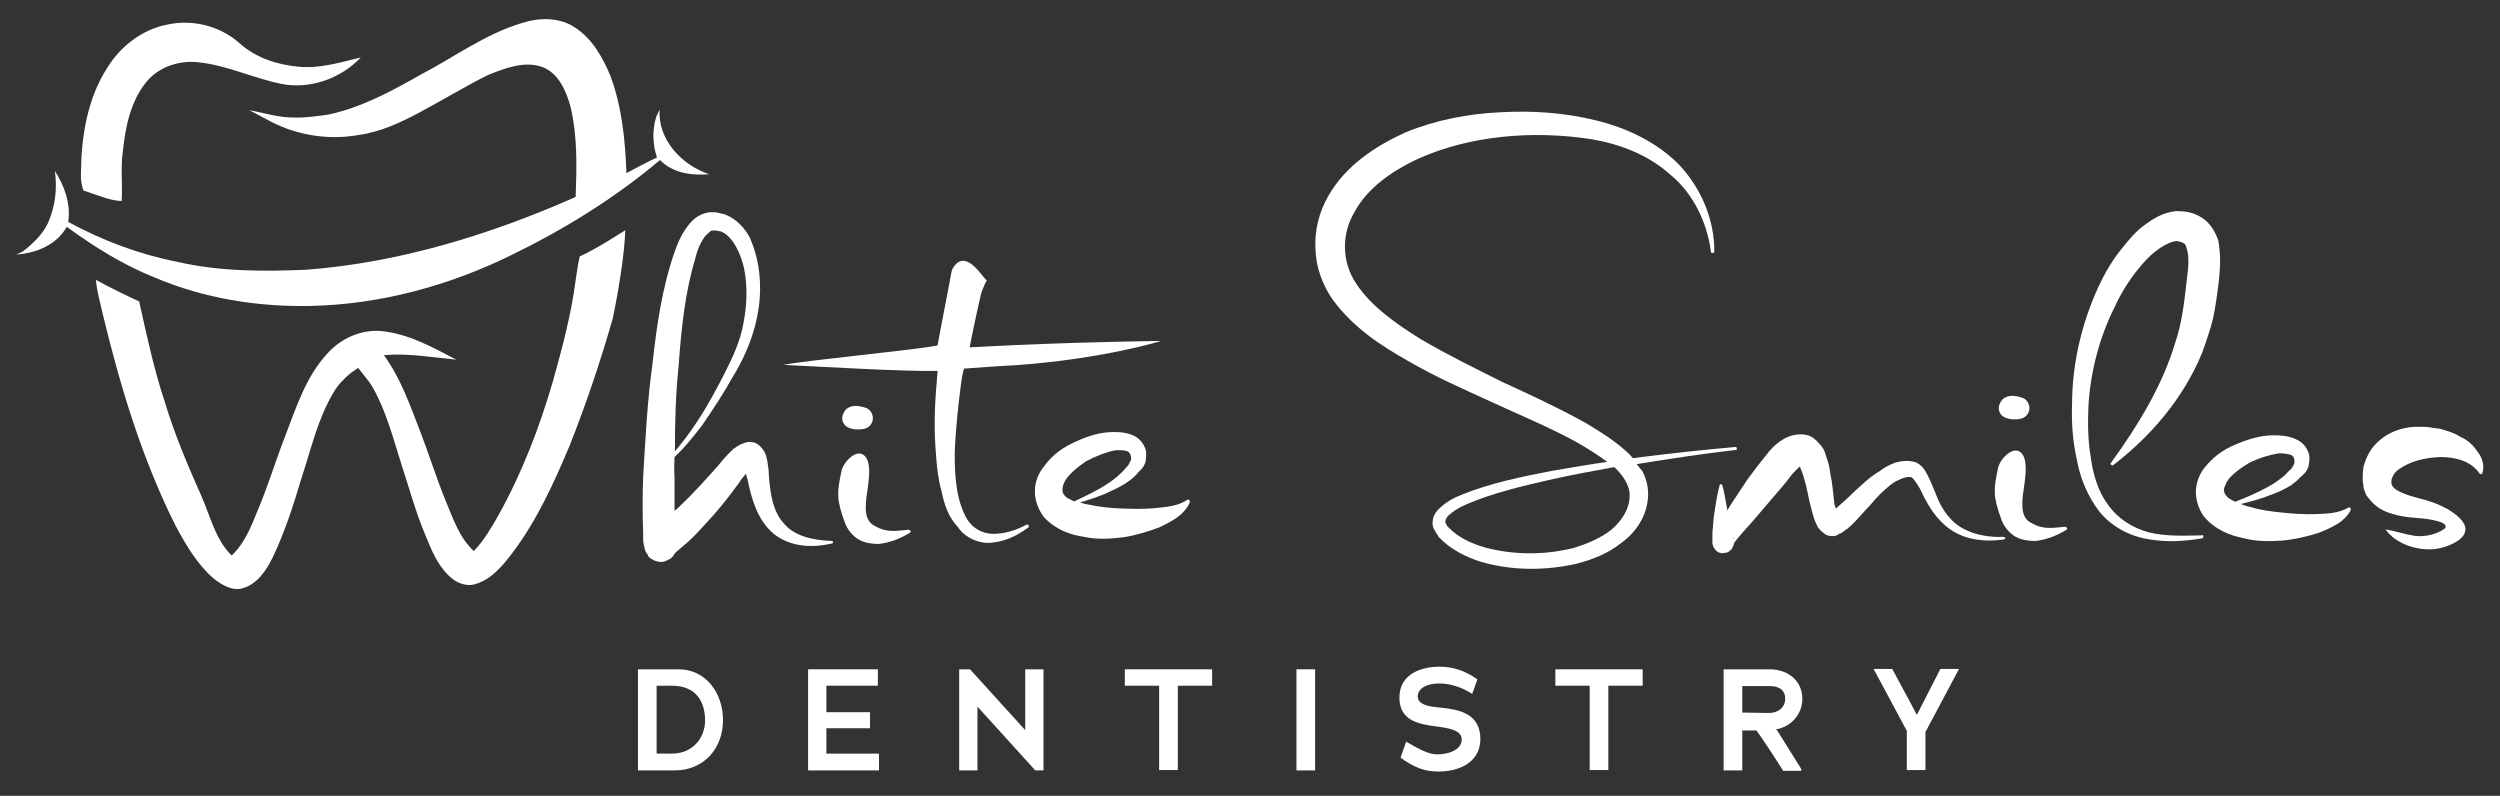
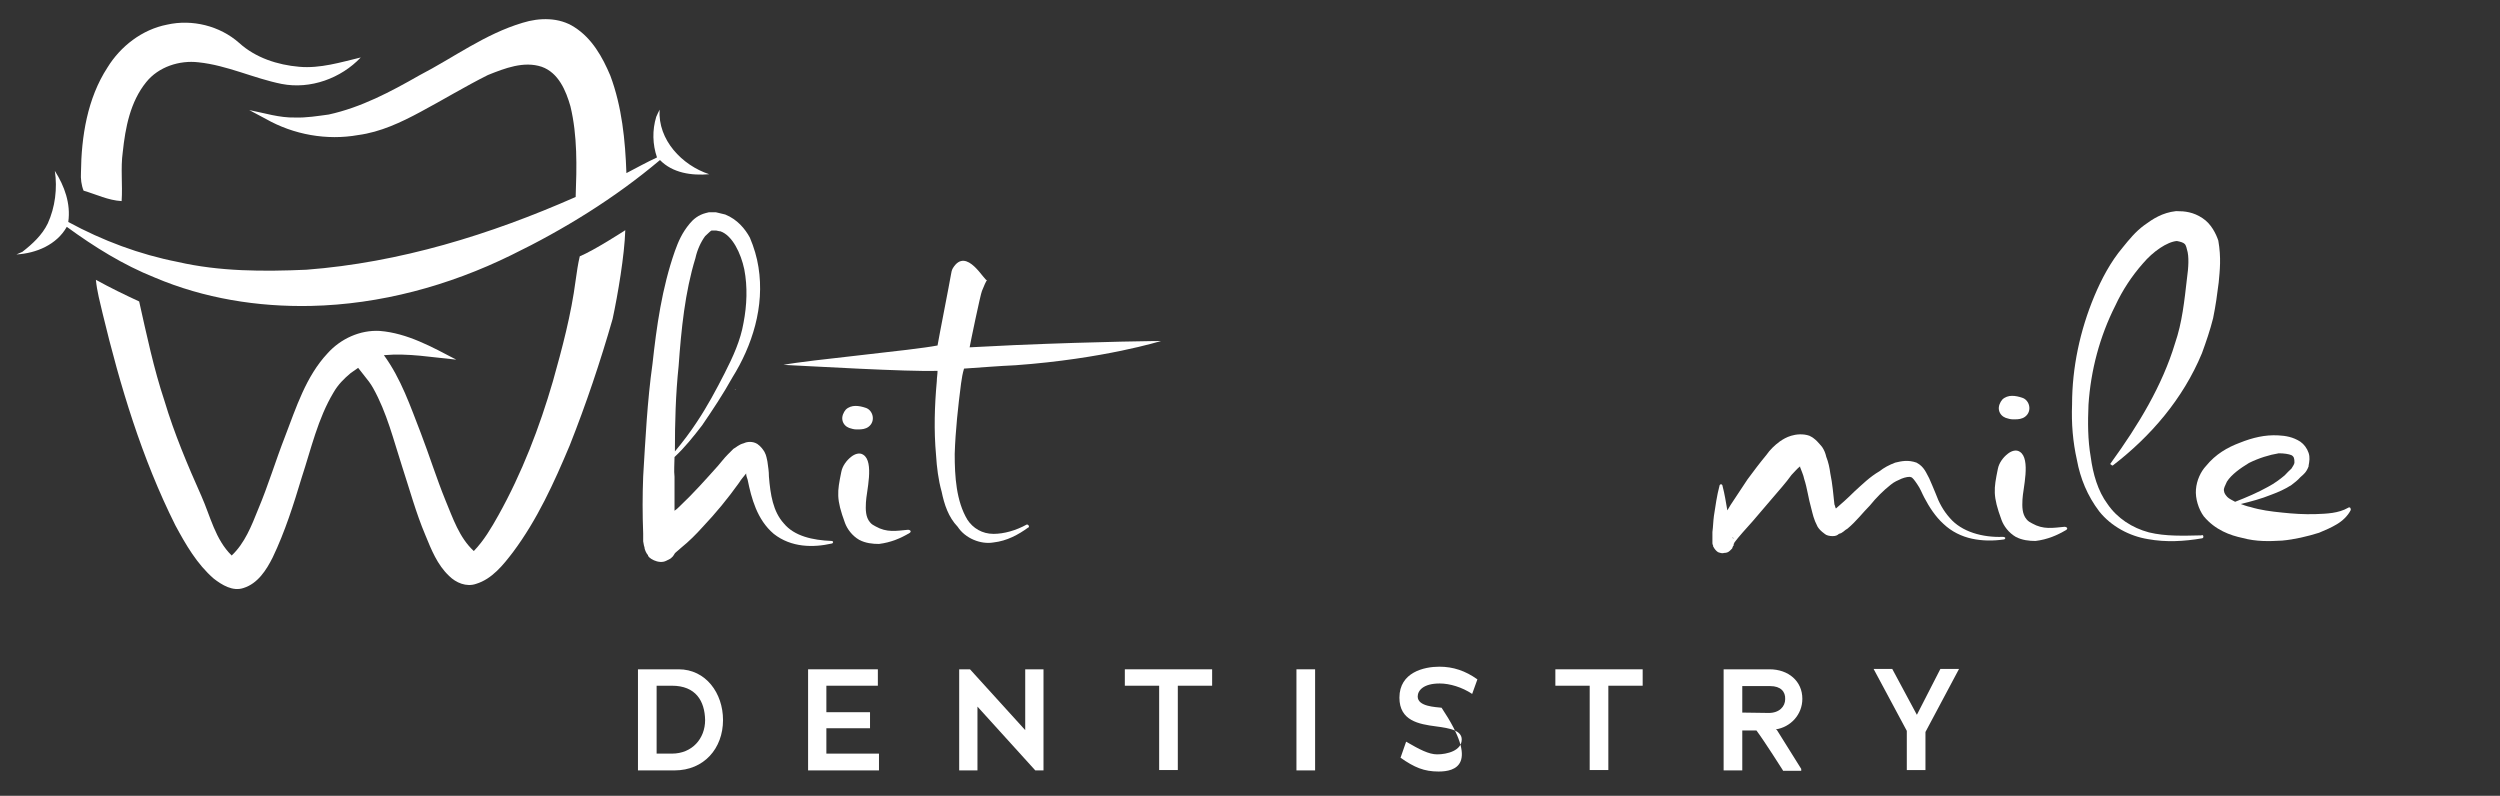
<svg xmlns="http://www.w3.org/2000/svg" xmlns:xlink="http://www.w3.org/1999/xlink" version="1.1" id="Layer_1" x="0px" y="0px" viewBox="0 0 670.1 213.3" style="enable-background:new 0 0 670.1 213.3;" xml:space="preserve">
  <rect x="0" y="0" width="670.1" height="213.3" fill="#333333" stroke="none" />
  <style type="text/css"> .st0{display:none;} .st1{display:inline;} .st2{display:inline;clip-path:url(#SVGID_00000000212255396968640870000001025225788665707679_);fill:url(#SVGID_00000039849055121192259880000004474100082164623289_);} .st3{fill:#FFFFFF;} </style>
  <g class="st0">
    <defs>
      <rect id="SVGID_1_" x="-459.9" y="912.1" width="360.3" height="270.2" />
    </defs>
    <clipPath id="SVGID_00000138551160682925291620000015559012266525992612_" class="st1">
      <use xlink:href="#SVGID_1_" style="overflow:visible;" />
    </clipPath>
    <linearGradient id="SVGID_00000083769883412102390440000006239102580209655977_" gradientUnits="userSpaceOnUse" x1="-585.795" y1="1442.764" x2="-584.795" y2="1442.764" gradientTransform="matrix(448.429 -3.013 1.869 278.231 259491.094 -402137.875)">
      <stop offset="0" style="stop-color:#002B60" />
      <stop offset="0.49" style="stop-color:#4EC7DA" />
      <stop offset="1" style="stop-color:#041D52" />
    </linearGradient>
-     <polygon style="display:inline;clip-path:url(#SVGID_00000138551160682925291620000015559012266525992612_);fill:url(#SVGID_00000083769883412102390440000006239102580209655977_);" points=" -459.9,1184.8 -97.8,1182.3 -99.7,909.7 -461.8,912.2 " />
  </g>
  <g>
    <g>
      <path class="st3" d="M223.3,145.3c0,0.2-0.2,0.4-0.4,0.4c-4.9,1.1-10.8,1.1-15.5-2.6c-4.5-3.8-6-9.6-7-14.5 c-0.2-0.6-0.4-1.1-0.4-1.7c-0.6,0.8-1.3,1.5-1.9,2.5c-3,4.2-6.2,8.1-9.8,11.9c-1.7,1.9-3.6,3.8-5.7,5.5l-1.5,1.3l-0.2,0.2 c-0.2,0.4-0.4,0.6-0.6,0.9c-0.6,0.4,0.2,0.2-1.7,1.1c-2.1,1.1-5.1-0.9-4.9-1.5c-0.6-0.6-0.9-1.7-0.9-1.7c0-0.4-0.2-0.8-0.2-0.9 l-0.2-1.1v-2.1c-0.2-5.1-0.2-10.2,0-15.3c0.6-10,1.1-20.2,2.5-30.2c1.1-10,2.5-20.2,6-30.2c0.9-2.5,1.9-4.9,4-7.4 c0.9-1.1,2.3-2.3,4.3-2.8l0.8-0.2c0.2,0,0.2,0,0.6,0h0.2c0.4,0,0.6,0,1.1,0c0.9,0.2,1.7,0.4,2.5,0.6c3.2,1.3,5.3,3.8,6.6,6.2 c1.1,2.6,1.9,5.3,2.3,7.9c1.7,10.6-1.7,21.1-7,29.6c-2.5,4.5-5.3,8.7-8.1,12.8c-2.3,3-4.7,6-7.4,8.5c0,1.9-0.2,3.6,0,5.3 c0,3,0,6,0,9.1c0.6-0.4,1.1-0.9,1.5-1.3c3.6-3.4,6.8-7,10.2-10.8c0.8-0.9,1.5-1.9,2.6-3c0.4-0.4,0.9-0.9,1.5-1.5 c0.8-0.4,1.3-1.1,2.8-1.5c0.8-0.4,2.3-0.6,3.6,0.2c1.1,0.8,1.5,1.5,1.9,2.1c0.6,1.1,0.6,1.9,0.8,2.6c0.2,1.5,0.4,2.6,0.4,4 c0.4,4.9,1.1,9.4,4,12.6c2.8,3.4,7.7,4.5,12.8,4.7C223.2,145,223.3,145.2,223.3,145.3z M173.3,144.8 M180.9,121 c2.1-2.5,4.2-5.3,5.9-7.9c2.8-4.2,5.1-8.5,7.4-13c2.3-4.5,4.3-8.9,5.1-13.6c0.9-4.7,1.1-9.6,0.2-14.3c-0.9-4.3-3.2-9.1-6.4-10.2 c-0.4,0-0.9-0.2-1.1-0.2s-0.6,0-0.9,0h-0.2c0.2,0,0,0,0,0h-0.2c-0.4,0.2-0.9,0.8-1.7,1.5c-1.1,1.5-2.1,3.6-2.6,5.9 c-2.8,9.1-3.8,19.1-4.5,28.9C181.1,105.7,180.9,113.3,180.9,121z M181.4,147" />
-       <path class="st3" d="M318.9,134.7c-0.7,1.6-2,3-3.4,4c-1.4,1-3,1.8-4.6,2.6c-3.2,1.2-6.5,2.2-9.7,2.7c-3.5,0.4-6.9,0.7-10.6-0.1 c-3.4-0.5-7.4-1.7-10.7-5.2c-1.5-1.9-2.6-4.6-2.5-7.1c0-2.5,1-4.8,2.3-6.4c2.4-3.4,5.4-5.4,8.6-6.8c3.4-1.6,6.7-2.6,10.3-2.6 c1.9,0,4,0.2,5.9,1.3c1.1,0.7,1.9,1.7,2.4,2.9c0.5,1.2,0.3,2.3,0.2,3.4l0,0.2c-0.5,1.7-1.2,2.2-2,3c-0.7,0.9-1.5,1.6-2.3,2.2 c-1.6,1.2-3.4,2.1-5.2,2.9c-2.6,1.3-5.3,2.1-8.1,3c0.9,0.3,1.7,0.5,2.6,0.6c2.6,0.6,5.6,0.9,8.6,1c2.8,0.1,5.9,0.2,8.9-0.1 c2.9-0.3,6.1-0.5,8.6-2.2c0.2-0.2,0.6-0.1,0.6,0.1C319,134.3,318.9,134.5,318.9,134.7z M285.7,133.2c0.5,0.4,1.3,0.7,2.2,1.2 c3-1.4,6-2.8,8.6-4.5c1.6-1,3.1-2.2,4.3-3.4c0.6-0.7,1.1-1.2,1.7-1.9c0.2-0.5,0.7-1.3,0.7-1.6c-0.1-1.1-0.2-1.5-0.9-2 c-0.7-0.3-2-0.4-3.4-0.3c-2.5,0.5-5.3,1.6-7.9,3c-2.2,1.5-4.5,3.4-5.6,5.3c-0.5,1.1-0.7,1.8-0.6,2.4 C284.8,132.3,285.2,132.6,285.7,133.2z" />
      <path class="st3" d="M229.5,115.1c-0.6,0-1.3-0.2-1.9-0.4c-0.8-0.3-1.6-1-1.8-2.1c-0.2-1,0.3-2.1,0.9-2.8c0.7-0.7,1.7-1,2.6-1 c0.9,0,1.8,0.2,2.7,0.5c2,0.6,2.8,3.6,0.8,5.1c-0.8,0.6-1.8,0.7-2.7,0.7C229.9,115.1,229.7,115.1,229.5,115.1z M244.1,142.4 c0,0.2-0.2,0.4-0.2,0.4c-2.5,1.5-5.1,2.6-8.3,3c-1.7,0-3.6-0.2-5.3-1.1c-1.9-1.1-3.2-2.9-3.8-4.5c-2.4-6.5-2.1-8.3-1-13.7 c0.3-1.6,1.4-3.1,2.7-4.1c0.9-0.7,2.2-1.2,3.2-0.5c3,1.9,0.8,10,0.7,12.8c-0.1,1.9-0.1,3.9,1.1,5.3c0.4,0.5,0.9,0.8,1.5,1.1 c3,1.7,5.5,1.2,8.7,0.9C243.7,142,244.1,142.2,244.1,142.4z" />
    </g>
    <g>
      <path class="st3" d="M311.2,91.4c0,0-15.4,4.8-39,6.5c-4.5,0.2-9.3,0.6-13.8,0.9c-0.4,1.3-0.6,2.6-0.8,4 c-0.8,6.2-1.5,12.6-1.7,18.9c0,6,0.4,12.6,3.4,17.6c1.5,2.3,4,3.8,7,3.8c2.8,0,6-0.9,8.9-2.5c0.2,0,0.4,0,0.6,0.4 c0,0.2,0,0.4-0.2,0.4c-2.6,1.9-5.7,3.6-9.3,4c-3.4,0.6-7.6-1.1-9.6-4.2c-2.5-2.6-3.6-6-4.3-9.4c-0.9-3.2-1.3-6.6-1.5-9.8 c-0.6-6.6-0.4-13.2,0.2-19.8c0-0.9,0.2-1.9,0.2-2.8c-7.8,0.3-34.8-1.3-41.3-1.6c6.6-1.3,34.8-3.9,41.3-5.2 c0.4-2.4,3.2-16.6,3.6-19c0.1-0.6,0.2-1.2,0.5-1.7c3.7-6.1,8.6,3.8,9.2,3.2c0.4-0.4,0,0,0,0l-0.2,0.2l-0.4,0.8 c-0.2,0.6-0.6,1.3-0.8,1.9c-0.4,0.9-3.1,13.9-3.3,15.1c4-0.2,7.9-0.4,12.1-0.6C295.6,91.5,311.2,91.4,311.2,91.4z M196.9,96.4 h-0.4C196.5,96.4,196.7,96.2,196.9,96.4z M197.1,104.5v-0.2C196.9,104.5,196.9,104.5,197.1,104.5z" />
    </g>
-     <path class="st3" d="M465.5,120.2c0.2,0.2,0,0.4-0.2,0.4c-8.9,1-17.8,2.4-26.6,3.8c0.5,0.6,0.8,1.1,1.4,1.7c1.2,2,1.9,5,1.6,7.5 c-0.4,4.9-3.3,9.2-7.1,11.9c-3.6,2.9-7.8,4.5-12,5.6c-8.4,1.9-17.3,1.9-25.6-0.5c-4.1-1.3-8.2-3.3-11.4-6.7l-0.2-0.4l-0.3-0.4 c-0.2-0.4-0.3-0.4-0.5-0.9c-0.5-0.7-0.7-1.5-0.6-2.4c0.1-1.6,1-2.8,2-3.7c1.9-1.7,3.7-2.7,5.8-3.5c7.9-3.2,16.1-4.8,24.2-6.4 c4.9-0.8,9.8-1.7,14.8-2.4c-2.6-1.9-5.4-3.7-8.6-5.5c-7-3.8-14.7-7-22.3-10.5c-7.4-3.4-15-6.7-22.4-11c-7.4-4.2-14.7-8.9-20.3-16.5 c-2.7-3.9-4.5-8.7-4.6-13.6c-0.3-4.9,1-9.9,3.4-14.1c4.7-8.3,12.8-13.5,20.7-17.1c8.3-3.4,16.9-5,25.4-5.4 c8.5-0.5,17.2,0.1,25.4,2.1c8.4,2,16.7,5.9,22.7,12.1c5.8,6.2,9.4,14.7,9.3,23.2c0,0.2-0.2,0.4-0.4,0.3c-0.4,0-0.5,0-0.5-0.4 c-1.1-8-4.8-15.6-10.9-20.6c-5.9-5.3-13.5-8.2-21.2-9.5c-15.6-2.4-32.5-1-46.5,5.3c-7,3.3-13.4,7.8-16.8,14 c-3.7,6-3.6,13.6,0.3,19.4c3.9,6,10.7,10.8,17.3,14.9c7,4.1,14.3,7.7,21.7,11.4c7.4,3.4,15,6.9,22.4,11c3.7,2.2,7.4,4.5,10.7,7.4 c0.7,0.6,1.4,1.3,2.1,2.1c9.3-1.2,18.4-2.2,27.6-3C465.3,119.8,465.5,119.8,465.5,120.2z M432.7,125.2c-5.5,1-10.9,2-16.4,3.2 c-7.9,1.8-16.1,3.7-23.3,6.8c-1.8,0.8-3.5,1.8-4.8,3c-0.6,0.7-0.8,1.2-0.8,1.6c0,0.2,0,0.4,0.2,0.6c0,0,0.2,0.4,0.3,0.6l0,0.2 c0-0.2,0.2,0,0-0.2l0.2,0.2l0.2,0.2c2.6,2.7,6.1,4.3,9.9,5.4c7.7,2,15.8,2,23.5,0.1c3.7-1.1,7.4-2.7,10.2-4.9 c2.8-2.4,4.8-5.5,4.9-8.8C437,130.2,435.1,127.5,432.7,125.2z" />
    <path class="st3" d="M537.5,144.2c0,0.2-0.2,0.4-0.4,0.4c-2.8,0.4-5.7,0.4-8.5-0.2c-2.8-0.6-5.5-1.9-7.7-4c-2.1-1.9-3.8-4.5-5.1-7 c-0.6-1.1-1.1-2.5-1.9-3.6c-0.6-0.9-1.3-1.9-1.7-1.9c-0.4-0.2-1.5,0-2.5,0.4c-0.9,0.4-2.1,0.9-3,1.7c-1.9,1.5-3.8,3.4-5.5,5.5 c-1.9,1.9-3.6,4.2-6,6.2c-0.4,0.2-0.6,0.4-1.1,0.8l-0.6,0.4l-0.6,0.2c-0.4,0.4-0.9,0.6-1.7,0.6c-0.8,0-1.7-0.2-2.1-0.6 c-1.1-0.8-1.5-1.3-1.9-1.9c-1.1-2.1-1.3-3.4-1.7-4.9c-0.8-2.8-1.1-5.5-1.9-7.9c-0.2-1.1-0.8-2.3-1.1-3.2c0,0,0,0,0-0.2 c-0.8,0.6-1.5,1.5-2.3,2.3c-1.5,2.1-3.4,4.2-5.1,6.2l-5.3,6.2c-1.7,1.9-3.8,4.2-4.9,5.7c0,0.2,0,0.2,0,0c0,0,0,0.2-0.2,0.4v0.4 l-0.2,0.2c0,0.2-0.2,0.4-0.2,0.6c-0.2,0.2,0,0-0.6,0.6c-0.4,0.4-0.9,0.6-1.5,0.6c-0.6,0.2-1.1,0-1.7-0.2c-0.6-0.4-0.9-0.9-0.9-0.9 c-0.2-0.2-0.2-0.4-0.4-0.6v-0.2c-0.2-0.4-0.2-0.6-0.2-0.8v-0.6c0-0.9,0-1.7,0-2.3c0.2-1.5,0.2-2.8,0.4-4.3c0.4-2.6,0.8-5.5,1.5-8.1 c0-0.2,0.2-0.4,0.4-0.4c0.2,0,0.4,0.2,0.4,0.4c0.6,2.3,0.9,4.3,1.3,6.6l0.9-1.5c1.5-2.3,3-4.5,4.5-6.8c1.7-2.3,3.2-4.3,5.1-6.6 c0.9-1.3,2.1-2.5,3.6-3.6c0.9-0.6,1.7-1.1,3-1.5c1.3-0.4,3.2-0.6,4.9,0c1.7,0.8,2.6,2.1,3.4,3c0.6,0.9,0.9,1.7,1.1,2.6 c0.6,1.5,0.9,3,1.1,4.5c0.6,2.8,0.8,5.7,1.1,8.3c0.2,0.4,0.2,0.8,0.4,1.1c1.5-1.3,3.2-2.8,4.9-4.5c2.1-1.9,4.2-4,6.8-5.5 c1.1-0.9,2.6-1.7,4.2-2.3c1.7-0.4,3.4-0.8,5.7,0c2.1,1.1,2.6,2.8,3.4,4.2c0.6,1.3,1.1,2.6,1.7,4c0.9,2.5,2.1,4.7,3.8,6.6 c3.2,3.8,8.9,5.3,14.2,5.1C537.3,143.9,537.5,144.1,537.5,144.2z M464.6,144.2l-0.2-0.2c0,0.2,0,0.2,0.2,0.4 C464.6,144.4,464.6,144.4,464.6,144.2z M482,124.2" />
    <path class="st3" d="M539.5,112.4c-0.6,0-1.3-0.2-1.9-0.4c-0.8-0.3-1.6-1-1.8-2.1c-0.2-1,0.3-2.1,0.9-2.8c0.7-0.7,1.7-1,2.6-1 c0.9,0,1.8,0.2,2.7,0.5c2,0.6,2.8,3.6,0.8,5.1c-0.8,0.6-1.8,0.7-2.7,0.7C539.9,112.4,539.7,112.4,539.5,112.4z M554.1,141.6 c0,0.2-0.2,0.4-0.2,0.4c-2.5,1.5-5.1,2.6-8.3,3c-1.7,0-3.6-0.2-5.3-1.1c-1.9-1.1-3.2-2.9-3.8-4.5c-2.4-6.5-2.1-8.3-1-13.7 c0.3-1.6,1.4-3.1,2.7-4.1c0.9-0.7,2.2-1.2,3.2-0.5c3,1.9,0.8,10,0.7,12.8c-0.1,1.9-0.1,3.9,1.1,5.3c0.4,0.5,0.9,0.8,1.5,1.1 c3,1.7,5.5,1.2,8.7,0.9C553.7,141.2,554.1,141.4,554.1,141.6z" />
    <path class="st3" d="M594.7,75.7c-0.4,3.2-0.8,6.2-1.5,9.6c-0.8,3.2-1.9,6.4-3,9.4c-5.1,12.3-13.8,22.3-23.8,30 c-0.2,0.2-0.4,0-0.6-0.2c-0.2,0-0.2-0.2,0-0.4c7.4-10.2,13.8-20.8,17.2-32.1c1.9-5.5,2.5-11.3,3.2-17.4c0.4-2.8,0.6-5.9,0-7.7 c-0.2-0.9-0.4-1.3-0.6-1.5c-0.4-0.4-1.1-0.6-2.1-0.8c-2.6,0.2-6.4,2.8-9.1,6c-3,3.4-5.5,7.2-7.4,11.3c-4.2,8.3-6.6,17.4-7.2,26.6 c-0.2,4.7-0.2,9.4,0.6,14c0.6,4.5,1.9,9.1,4.5,12.6c2.6,3.8,6.6,6.4,11.1,7.6c4.5,1.1,9.3,0.9,14,0.8c0.4-0.2,0.6,0,0.6,0.4 c0,0.2-0.2,0.4-0.4,0.4c-4.7,0.8-9.6,1.1-14.5,0.2c-4.9-0.8-9.8-3.4-13-7.4c-3.2-4.2-5.1-8.9-6-13.8c-1.1-4.9-1.5-9.8-1.3-14.9 c0-9.8,2.1-19.8,6-29.1c1.9-4.5,4.3-9.1,7.6-13c1.7-2.1,3.4-4.2,5.7-5.9c2.3-1.7,4.9-3.4,8.5-3.8h0.2h0.2c1.9,0,4.3,0.2,6.8,1.9 c2.3,1.5,3.6,4.2,4.2,6C595.4,69.1,595,72.5,594.7,75.7z" />
    <path class="st3" d="M630.1,136.7c-0.8,1.6-2.2,2.9-3.7,3.8c-1.5,0.9-3.1,1.6-4.8,2.3c-3.2,1-6.6,1.8-9.9,2.1 c-3.5,0.2-6.9,0.3-10.6-0.7c-3.3-0.7-7.3-2.1-10.4-5.8c-1.4-1.9-2.3-4.8-2.1-7.2c0.2-2.5,1.3-4.8,2.7-6.3c2.6-3.2,5.8-5,9-6.2 c3.5-1.4,6.8-2.2,10.4-2c1.9,0.1,3.9,0.4,5.9,1.7c1,0.7,1.8,1.8,2.2,3c0.4,1.2,0.2,2.3,0,3.4l0,0.2c-0.6,1.6-1.3,2.1-2.2,2.9 c-0.7,0.8-1.6,1.5-2.4,2.1c-1.7,1.1-3.5,1.9-5.4,2.6c-2.7,1.1-5.4,1.8-8.2,2.5c0.9,0.3,1.6,0.6,2.6,0.8c2.6,0.8,5.5,1.2,8.6,1.5 c2.8,0.3,5.8,0.5,8.9,0.4c2.9-0.1,6.1-0.2,8.7-1.7c0.2-0.2,0.6-0.1,0.6,0.1C630.1,136.3,630.1,136.5,630.1,136.7z M597,133.2 c0.5,0.5,1.2,0.8,2.1,1.3c3.1-1.2,6.1-2.5,8.8-4c1.7-0.9,3.2-2,4.5-3.1c0.7-0.7,1.1-1.2,1.8-1.8c0.3-0.5,0.8-1.2,0.8-1.6 c0-1.1-0.1-1.6-0.8-2c-0.7-0.3-2-0.5-3.4-0.5c-2.5,0.4-5.4,1.3-8,2.6c-2.3,1.4-4.7,3.1-5.9,5c-0.5,1.1-0.9,1.8-0.8,2.4 C596.2,132.3,596.5,132.6,597,133.2z" />
-     <path class="st3" d="M665.4,126.7c0,0.2-0.2,0.4-0.6,0.4l-0.2-0.2c-2.7-4.1-8.7-4.8-13-4.2c-3.1,0.4-5.8,1.2-8.5,3 c-0.6,0.4-1.3,1-1.7,1.9c-0.2,0.4-0.4,0.8-0.4,1.3c0,0,0,0.2,0,0v0.6c0,0.2,0-0.2,0,0c0,2.1,5.3,3.5,6.8,3.9 c3.2,0.8,5.4,1.5,8.3,3.1c1.2,0.6-1.1-0.7,0,0c10.6,6.3,0.6,10.1-3,10.6c-4.6,0.7-10.8-1.1-13.7-5.2c2.6,0.4,5.1,1.3,7.7,1.7 c2.6,0.4,5.9-0.3,8-1.8c0.2-0.1,0.4-0.3,0.4-0.5c0.1-0.5-0.2-1.1-2.1-1.6c-3.9-1.1-6.6-0.6-10.8-1.6c-3.6-0.9-5.7-1.8-8.3-5.3 c-0.2-0.4-0.6-1.5-0.8-2.1V130c-0.2-0.8-0.2-0.8-0.2-1.3c0-1.3,0-2.3,0.2-3.5c0.6-2.3,1.7-4.6,3.3-6.2c3.3-3.5,8.1-4.8,11.9-4.6 c1,0,1.9,0,2.9,0.2c1,0.2,1.9,0.2,2.7,0.4c1.9,0.6,3.5,1,5.2,2.1c1.9,0.8,3.5,2.3,4.6,4C665.4,122.7,666,125,665.4,126.7z" />
  </g>
  <g>
    <path class="st3" d="M180.8,206.5H171v-27.1h10.9c7.3,0,11.9,6.4,11.9,13.6C193.8,200.6,188.7,206.5,180.8,206.5z M180.1,183.8H176 l0,18.2h4.1c5.4,0,8.9-4,8.9-9C188.9,187.9,186.5,183.8,180.1,183.8z" />
    <path class="st3" d="M216.6,206.5v-27.1h18.7v4.4h-13.8v7.1h11.7v4.3h-11.7v6.8h14.1v4.5H216.6z" />
    <path class="st3" d="M277.5,206.5l-15.5-17.1v17.1h-4.9v-27.1h2.9l14.8,16.3v-16.3h4.9v27.1H277.5z" />
    <path class="st3" d="M315.7,183.8v22.6h-5l0-22.6h-9.2v-4.4h23.4v4.4H315.7z" />
    <path class="st3" d="M347.5,206.5v-27.1h5v27.1H347.5z" />
-     <path class="st3" d="M385.6,206.8c-3.9,0-6.5-1.1-10.2-3.7l1.5-4.3c3.6,2.1,6.1,3.4,8.3,3.4c2.7,0,6.6-1,6.6-4c0-2.4-3.1-3-6.9-3.5 c-4.6-0.6-9.8-1.5-9.8-7.7c0-6.8,6.6-8.3,10.7-8.3c3.7,0,7,1.1,10.2,3.4l-1.4,3.9c-2.7-1.8-6-2.8-8.7-2.8c-4.4,0-5.9,1.9-5.9,3.5 c0,2.7,4.8,2.8,6.4,3c4.4,0.5,10.4,1.4,10.4,8.4C396.7,205.1,390,206.8,385.6,206.8z" />
+     <path class="st3" d="M385.6,206.8c-3.9,0-6.5-1.1-10.2-3.7l1.5-4.3c3.6,2.1,6.1,3.4,8.3,3.4c2.7,0,6.6-1,6.6-4c0-2.4-3.1-3-6.9-3.5 c-4.6-0.6-9.8-1.5-9.8-7.7c0-6.8,6.6-8.3,10.7-8.3c3.7,0,7,1.1,10.2,3.4l-1.4,3.9c-2.7-1.8-6-2.8-8.7-2.8c-4.4,0-5.9,1.9-5.9,3.5 c0,2.7,4.8,2.8,6.4,3C396.7,205.1,390,206.8,385.6,206.8z" />
    <path class="st3" d="M431.1,183.8v22.6h-5l0-22.6h-9.2v-4.4h23.4v4.4H431.1z" />
    <path class="st3" d="M477.9,206.5c0,0-5-7.9-7.1-10.7H467l0,10.7H462v-27.1h12.3c5.1,0,8.8,3.2,8.8,7.9c0,4.3-3.2,7.6-7.1,8.2 l0.3,0.2l6.5,10.4v0.5H477.9z M474.5,183.9H467v7.1l7.1,0.1c2.8,0,4.4-1.7,4.4-3.7C478.6,185.4,477.3,183.9,474.5,183.9z" />
    <path class="st3" d="M516.1,196.2v10.2h-5l0-10.5l-8.9-16.6h5l6.6,12.3l6.3-12.3h5L516.1,196.2z" />
  </g>
-   <rect x="2095.4" y="969.5" style="fill-rule:evenodd;clip-rule:evenodd;fill:none;" width="3.9" height="0" />
  <path class="st3" d="M140.1,6.1c4.5-1.4,9.8-1.5,13.9,1.2c4.7,3,7.5,8,9.6,13c3.1,8.3,4,17.3,4.3,26.1c2.7-1.4,5.4-2.9,8.2-4.2 c-1.2-3.5-1.3-7.3-0.2-10.9c0.2-0.5,0.7-1.5,0.9-1.9c-0.5,8.1,6,14.9,13.3,17.3c-4.7,0.4-9.8-0.3-13.2-3.8 c-12.1,10.2-25.7,18.6-39.9,25.5c-16.7,8.2-35.1,13.2-53.7,13.6c-14.2,0.3-28.6-2-41.8-7.6c-8.5-3.4-16.2-8.2-23.6-13.6 c-2.7,4.8-8.2,7.1-13.5,7.4C4.8,68,5.6,67.7,6,67.5c2.7-2.1,5.3-4.5,6.8-7.6c2-4.4,2.6-9.4,1.9-14.1c2.6,4.1,4.3,8.8,3.6,13.7 c9.2,5,19.1,8.7,29.3,10.7c11.3,2.6,23,2.6,34.5,2.1c25-1.9,49.3-9.4,72.2-19.5c0.3-8.1,0.5-16.4-1.4-24.3c-1.2-4.2-3.2-9-7.7-10.6 c-4.8-1.6-9.9,0.4-14.4,2.2c-6.2,3.1-12.1,6.7-18.1,9.9c-5.2,2.8-10.7,5.4-16.7,6.2c-8.4,1.5-17.3-0.1-24.7-4.3 c-1.5-0.8-3-1.6-4.5-2.4c4.1,0.8,8.1,2.1,12.3,2c3,0.1,6-0.4,9-0.8c8.7-1.9,16.6-6.1,24.3-10.5C121.5,15.5,130,9.1,140.1,6.1z" />
  <path class="st3" d="M44.8,6.6c6.7-1.5,14.1,0.3,19.3,4.9c4.4,4,10.3,5.9,16.1,6.4c5.6,0.5,11.1-1.2,16.5-2.5 C91.4,21,83.2,24,75.5,22.5c-7.5-1.5-14.6-5-22.3-5.8c-5.1-0.6-10.7,1.2-14,5.3c-4.3,5.3-5.6,12.2-6.3,18.8c-0.6,4.3,0,8.7-0.3,13.1 c-3.6-0.2-6.8-1.8-10.2-2.8c-0.6-1.5-0.8-3.2-0.7-4.8c0.1-9.7,1.7-19.9,7.1-28.2C32.3,12.4,38.1,7.9,44.8,6.6z" />
  <path class="st3" d="M167.6,61.7c-0.2,6.7-2,17.3-3.4,23.8c-3.3,11.5-7.1,22.8-11.5,33.9c-4.2,10-8.7,19.9-15.2,28.6 c-2.6,3.4-5.6,7.2-9.9,8.5c-2.6,0.9-5.4-0.3-7.2-2.1c-3.2-3-4.8-7.1-6.4-11c-2.5-5.9-4.2-12.2-6.2-18.3c-2.3-7.1-4.1-14.5-7.8-21.1 c-0.3-0.6-0.7-1.1-1.1-1.7l-2.9-3.7l-2,1.4c-1.8,1.5-3.4,3.1-4.6,5.2c-4.2,7-6,15.1-8.5,22.7c-2.2,7.3-4.5,14.6-7.8,21.5 c-1.7,3.4-4,7-7.8,8.2c-2.9,1-5.8-0.8-8-2.5c-4.5-3.9-7.5-9.1-10.3-14.3C38,122.8,32.2,103.5,27.5,84c-0.7-3-1.5-5.9-1.8-9 c3.8,2.1,7.7,4,11.6,5.8c2,8.9,3.9,18,6.8,26.7c2.6,8.7,6.2,17.2,9.9,25.5c2.4,5.4,3.7,11.6,8.1,15.9c3.5-3.3,5.3-7.9,7.1-12.4 c2.7-6.4,4.7-13.1,7.2-19.5c3-7.8,5.6-16.1,11.4-22.3c3.5-3.9,8.7-6.3,14-6c7.4,0.6,14,4.3,20.5,7.7c-6.4-0.6-12.9-1.8-19.4-1.2 c4.6,6.3,7.1,13.7,9.9,20.9c2.3,6,4.2,12.1,6.6,18c2,4.8,3.7,10,7.6,13.6c2.7-2.8,4.7-6.2,6.6-9.6c6.3-11.3,11-23.5,14.6-35.9 c2.5-8.9,4.9-17.9,6.1-27.1c0.3-2.1,0.6-4.3,1.1-6.4C159.3,67.1,167.6,61.7,167.6,61.7z" />
</svg>